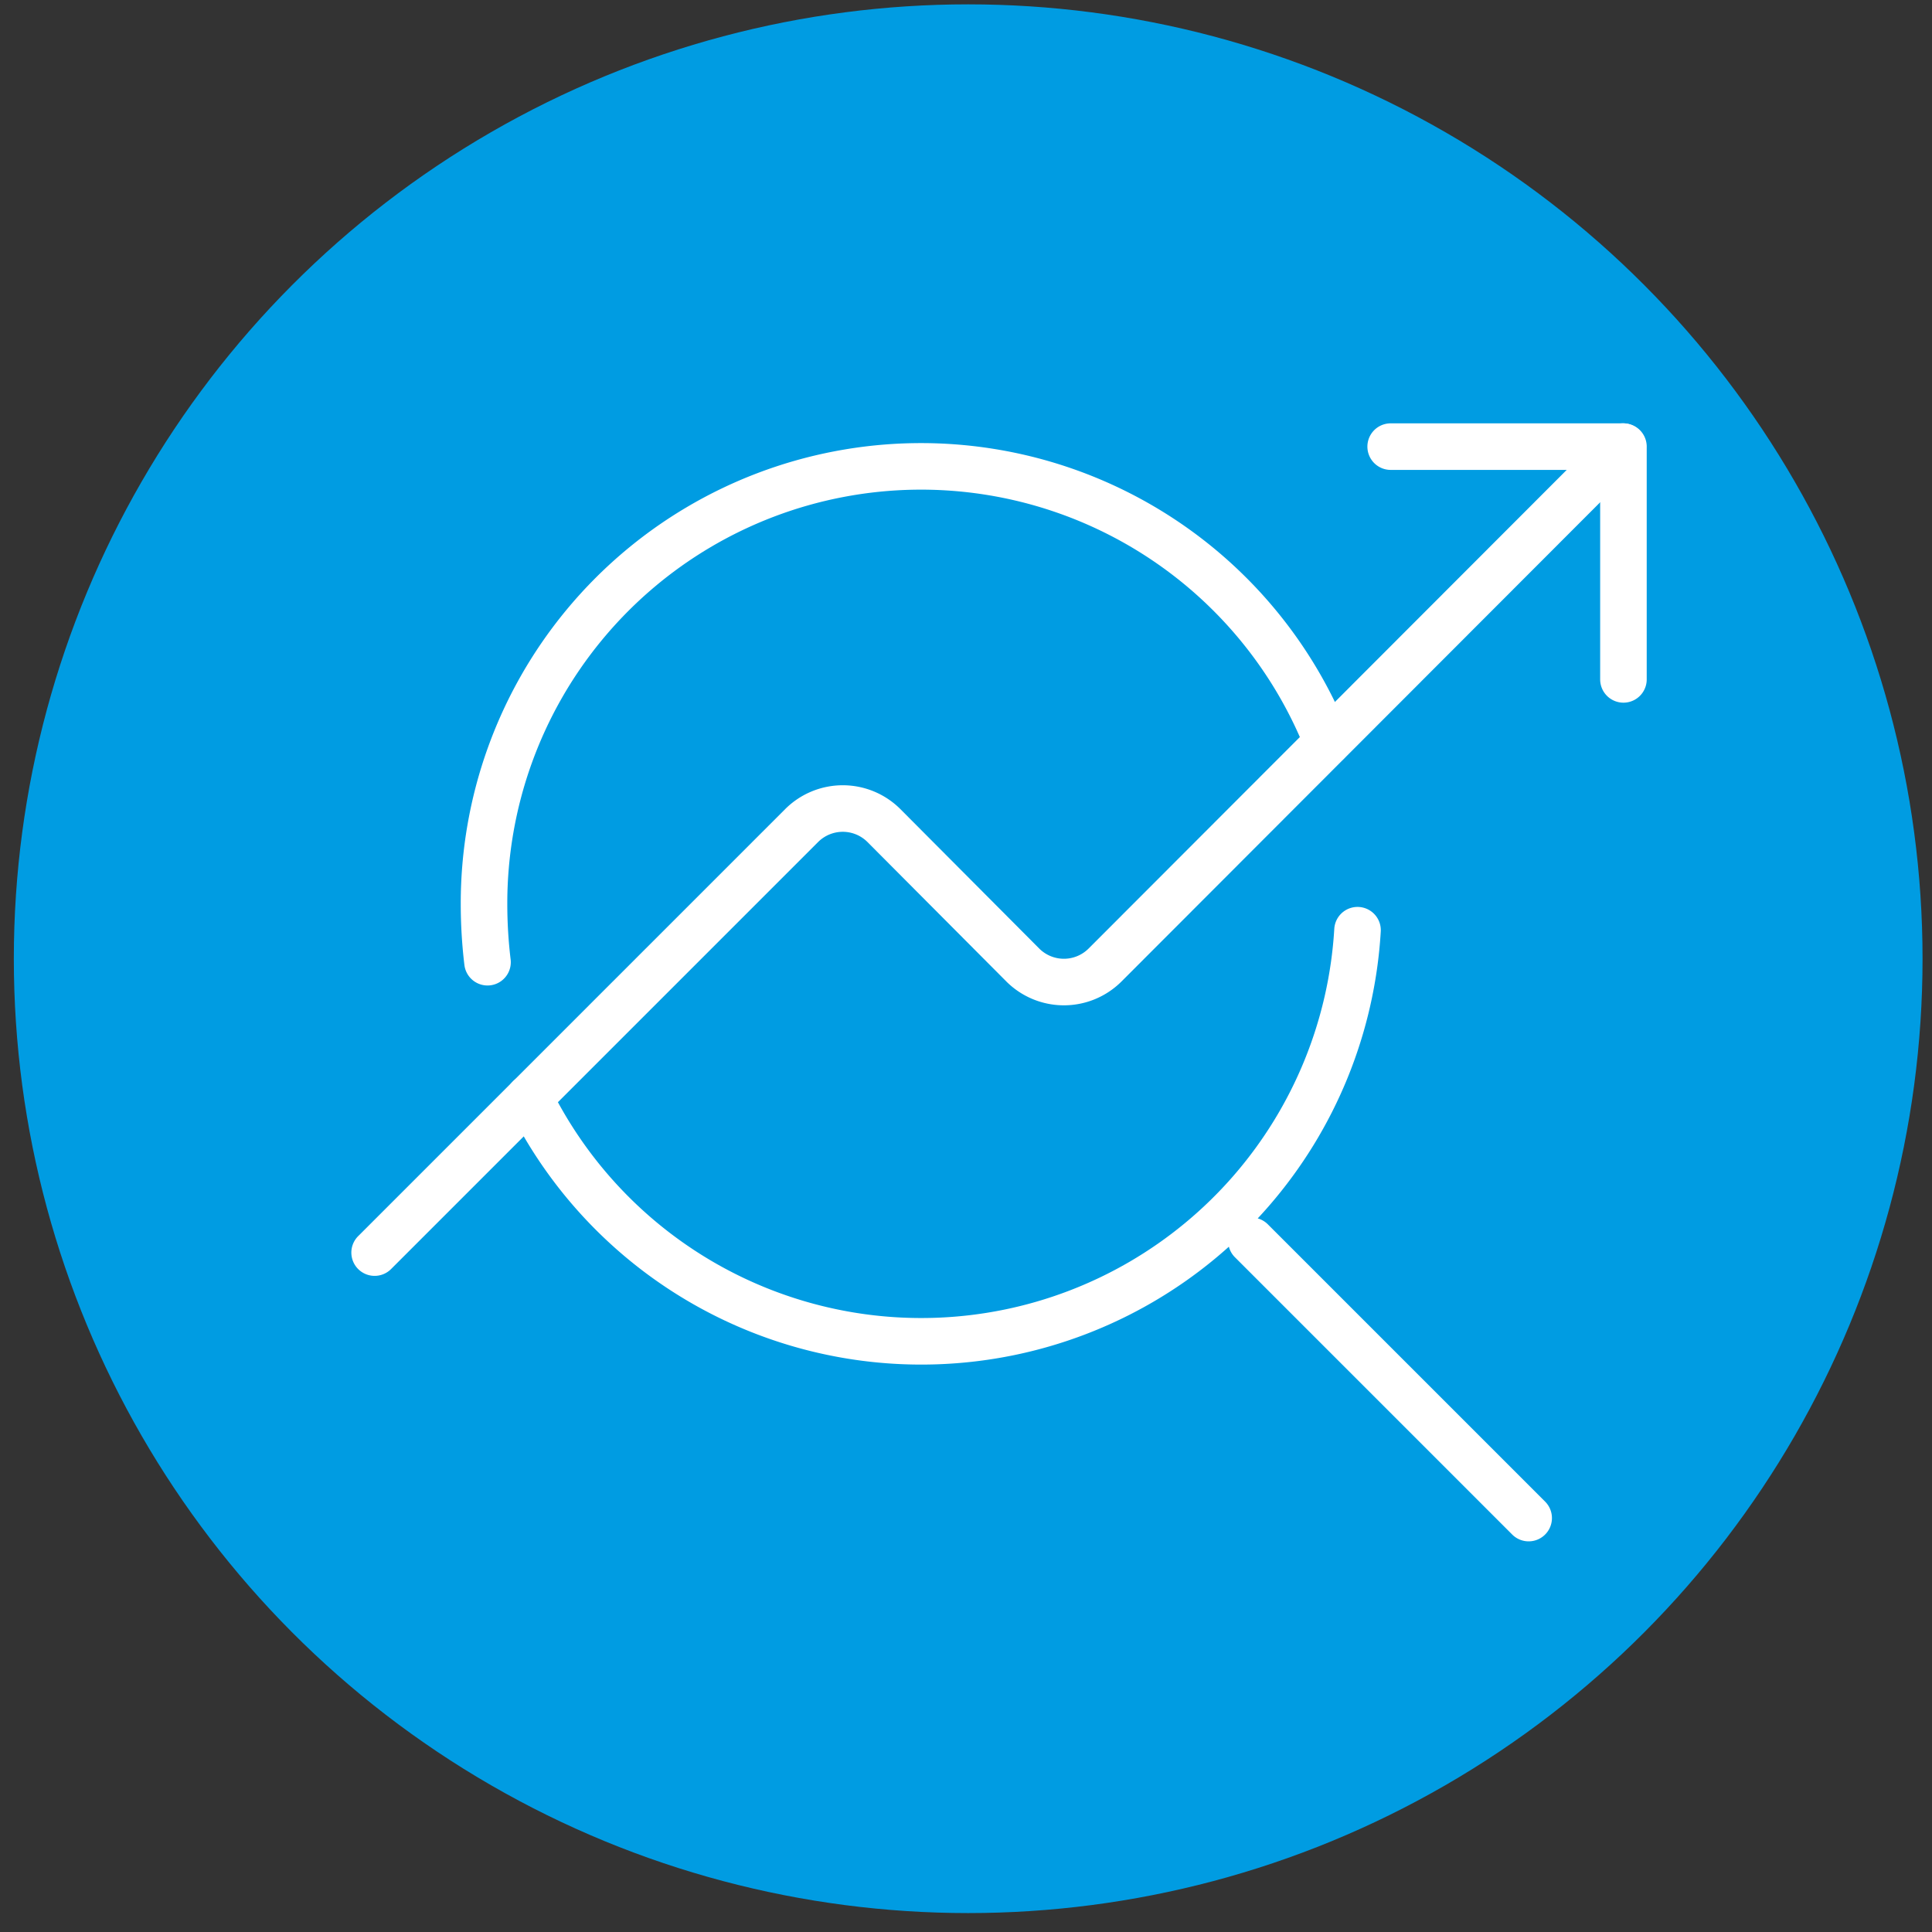
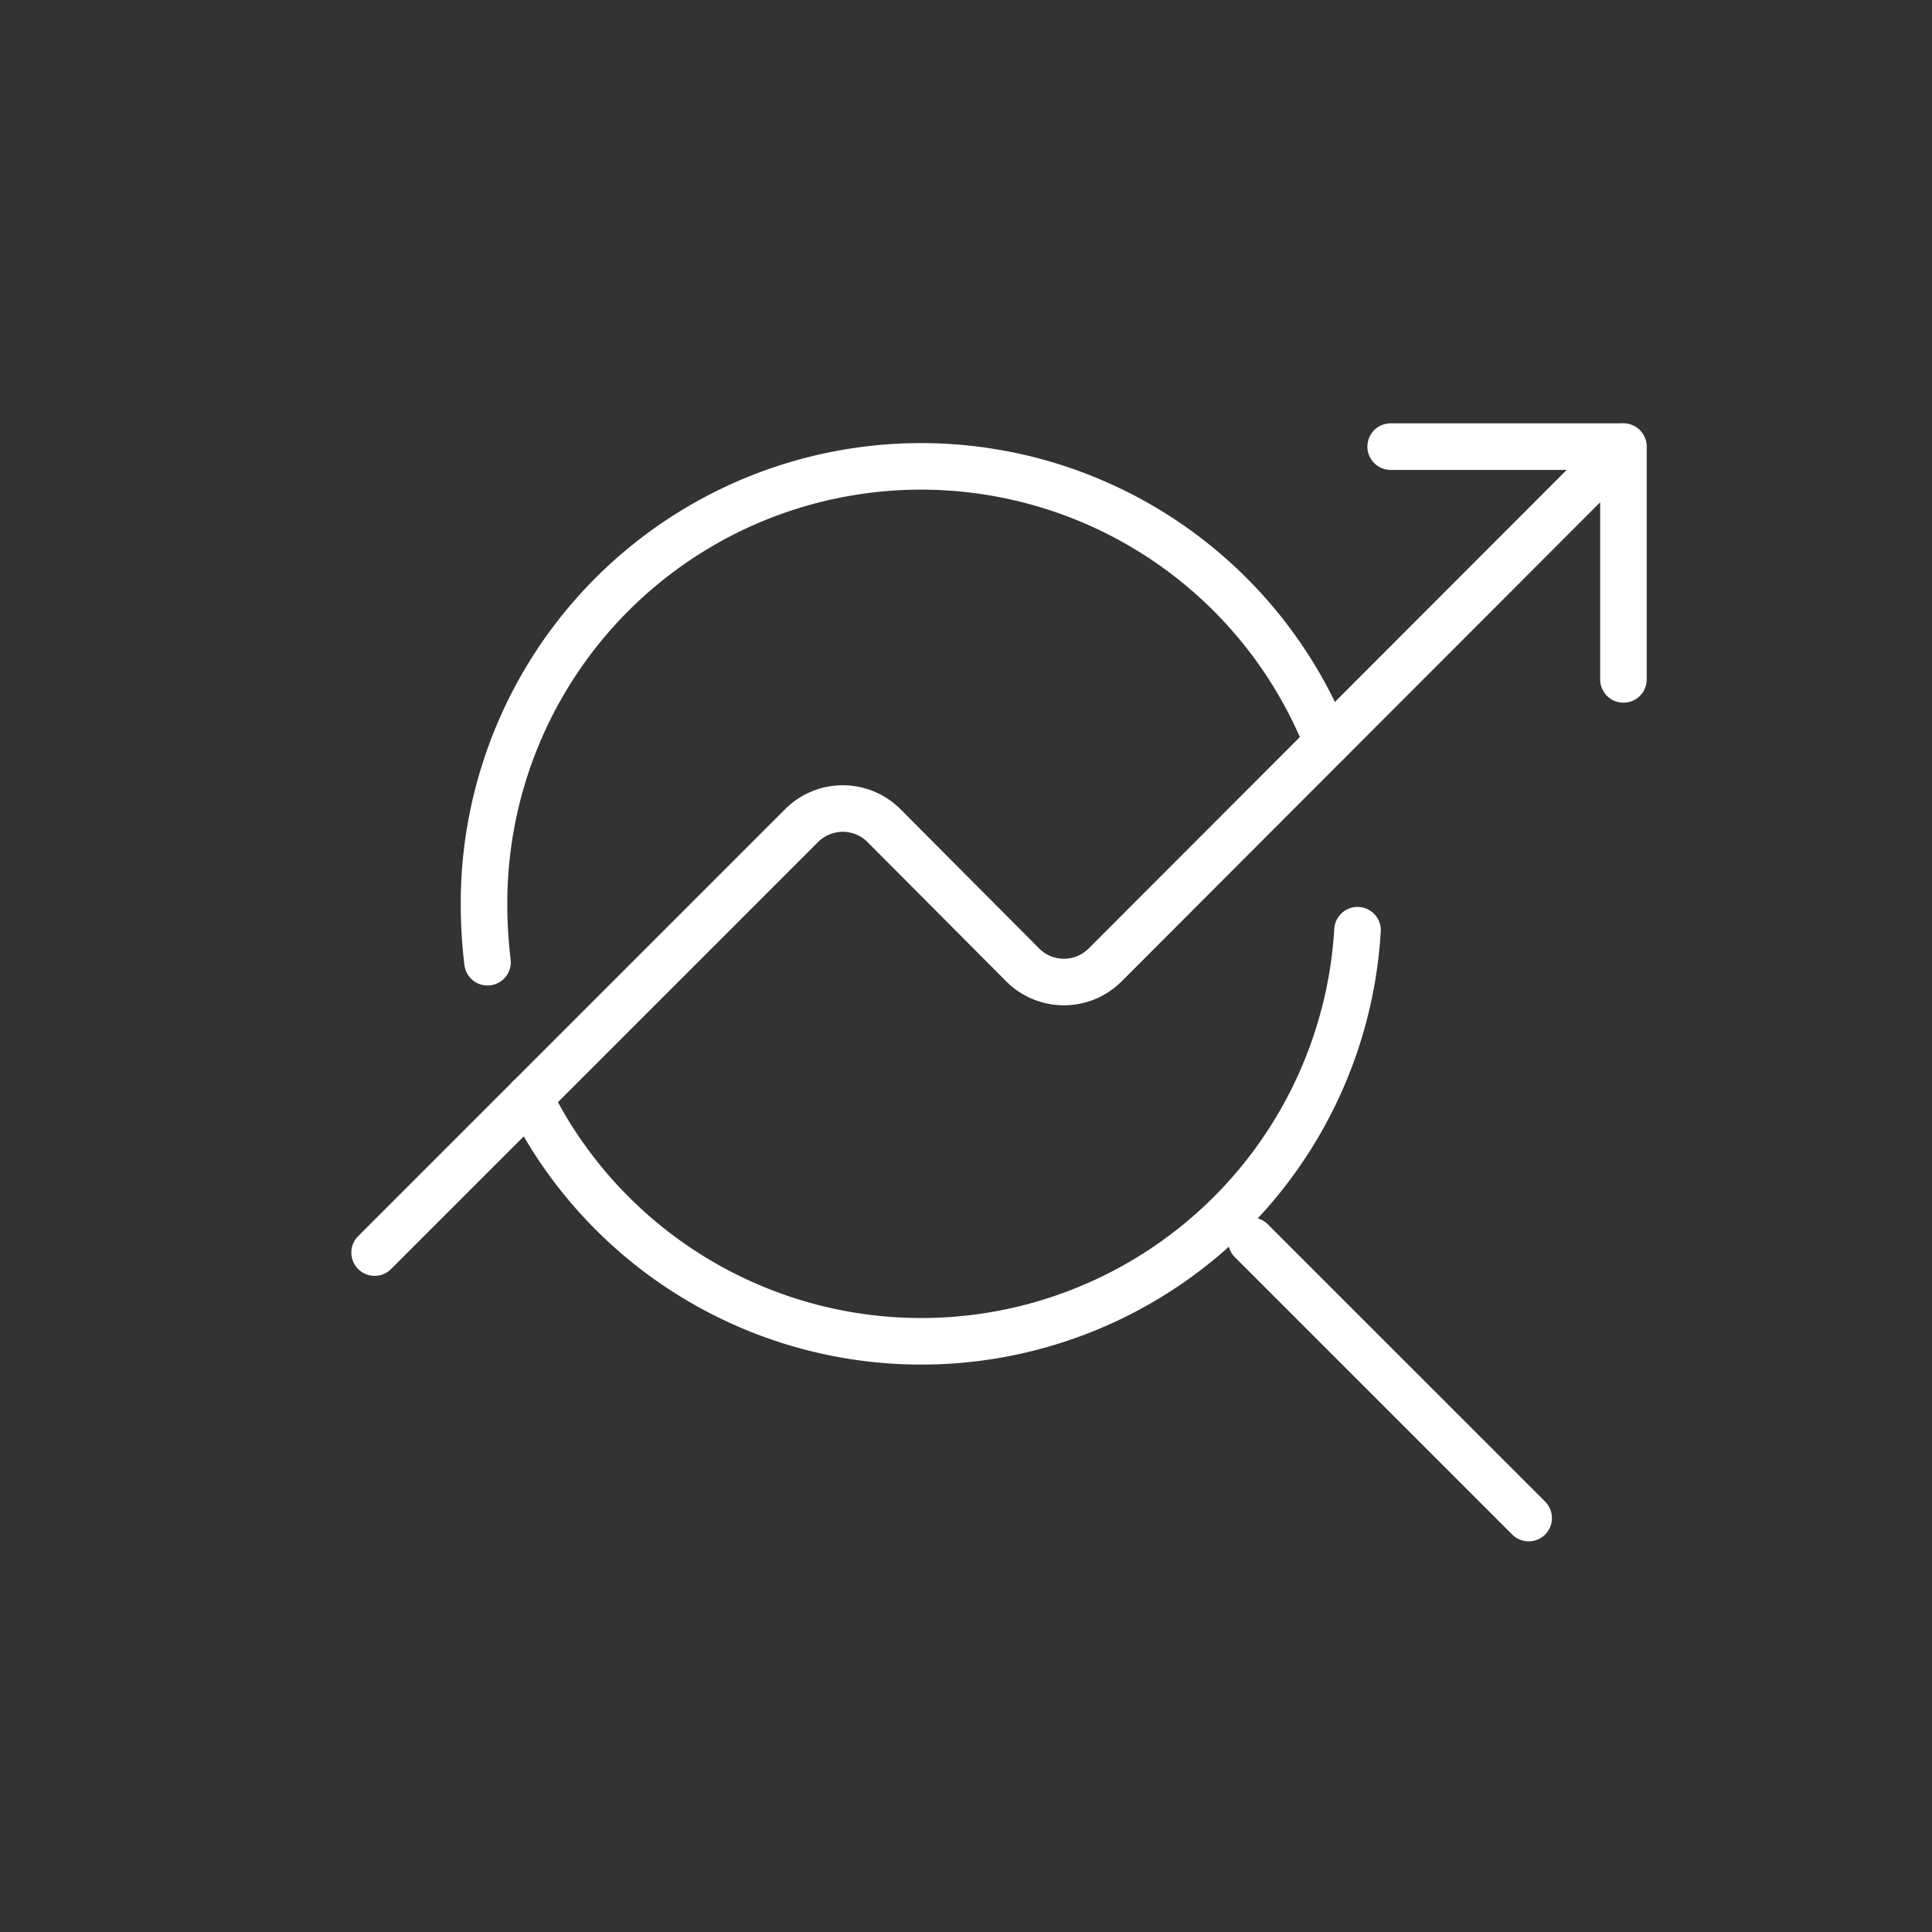
<svg xmlns="http://www.w3.org/2000/svg" width="83" height="83" fill="none">
  <rect width="100%" height="100%" fill="#333333" stroke="none" />
-   <circle cx="41.594" cy="41.187" r="41" transform="rotate(180 41.594 41.187)" fill="#009CE2" />
  <path d="m53.76 53.305 11.912 11.912M20.944 41.337c-.1-.83-.15-1.665-.15-2.5a18.774 18.774 0 0 1 36.225-6.95M59.744 19.187h10v10M58.32 39.962a18.775 18.775 0 0 1-35.576 7.2" stroke="#fff" stroke-width="2" stroke-linecap="round" stroke-linejoin="round" />
  <path d="m69.719 19.187-22.25 22.275a2.5 2.5 0 0 1-3.525 0l-5.975-6a2.5 2.5 0 0 0-3.525 0l-18.35 18.35" stroke="#fff" stroke-width="2" stroke-linecap="round" stroke-linejoin="round" />
</svg>